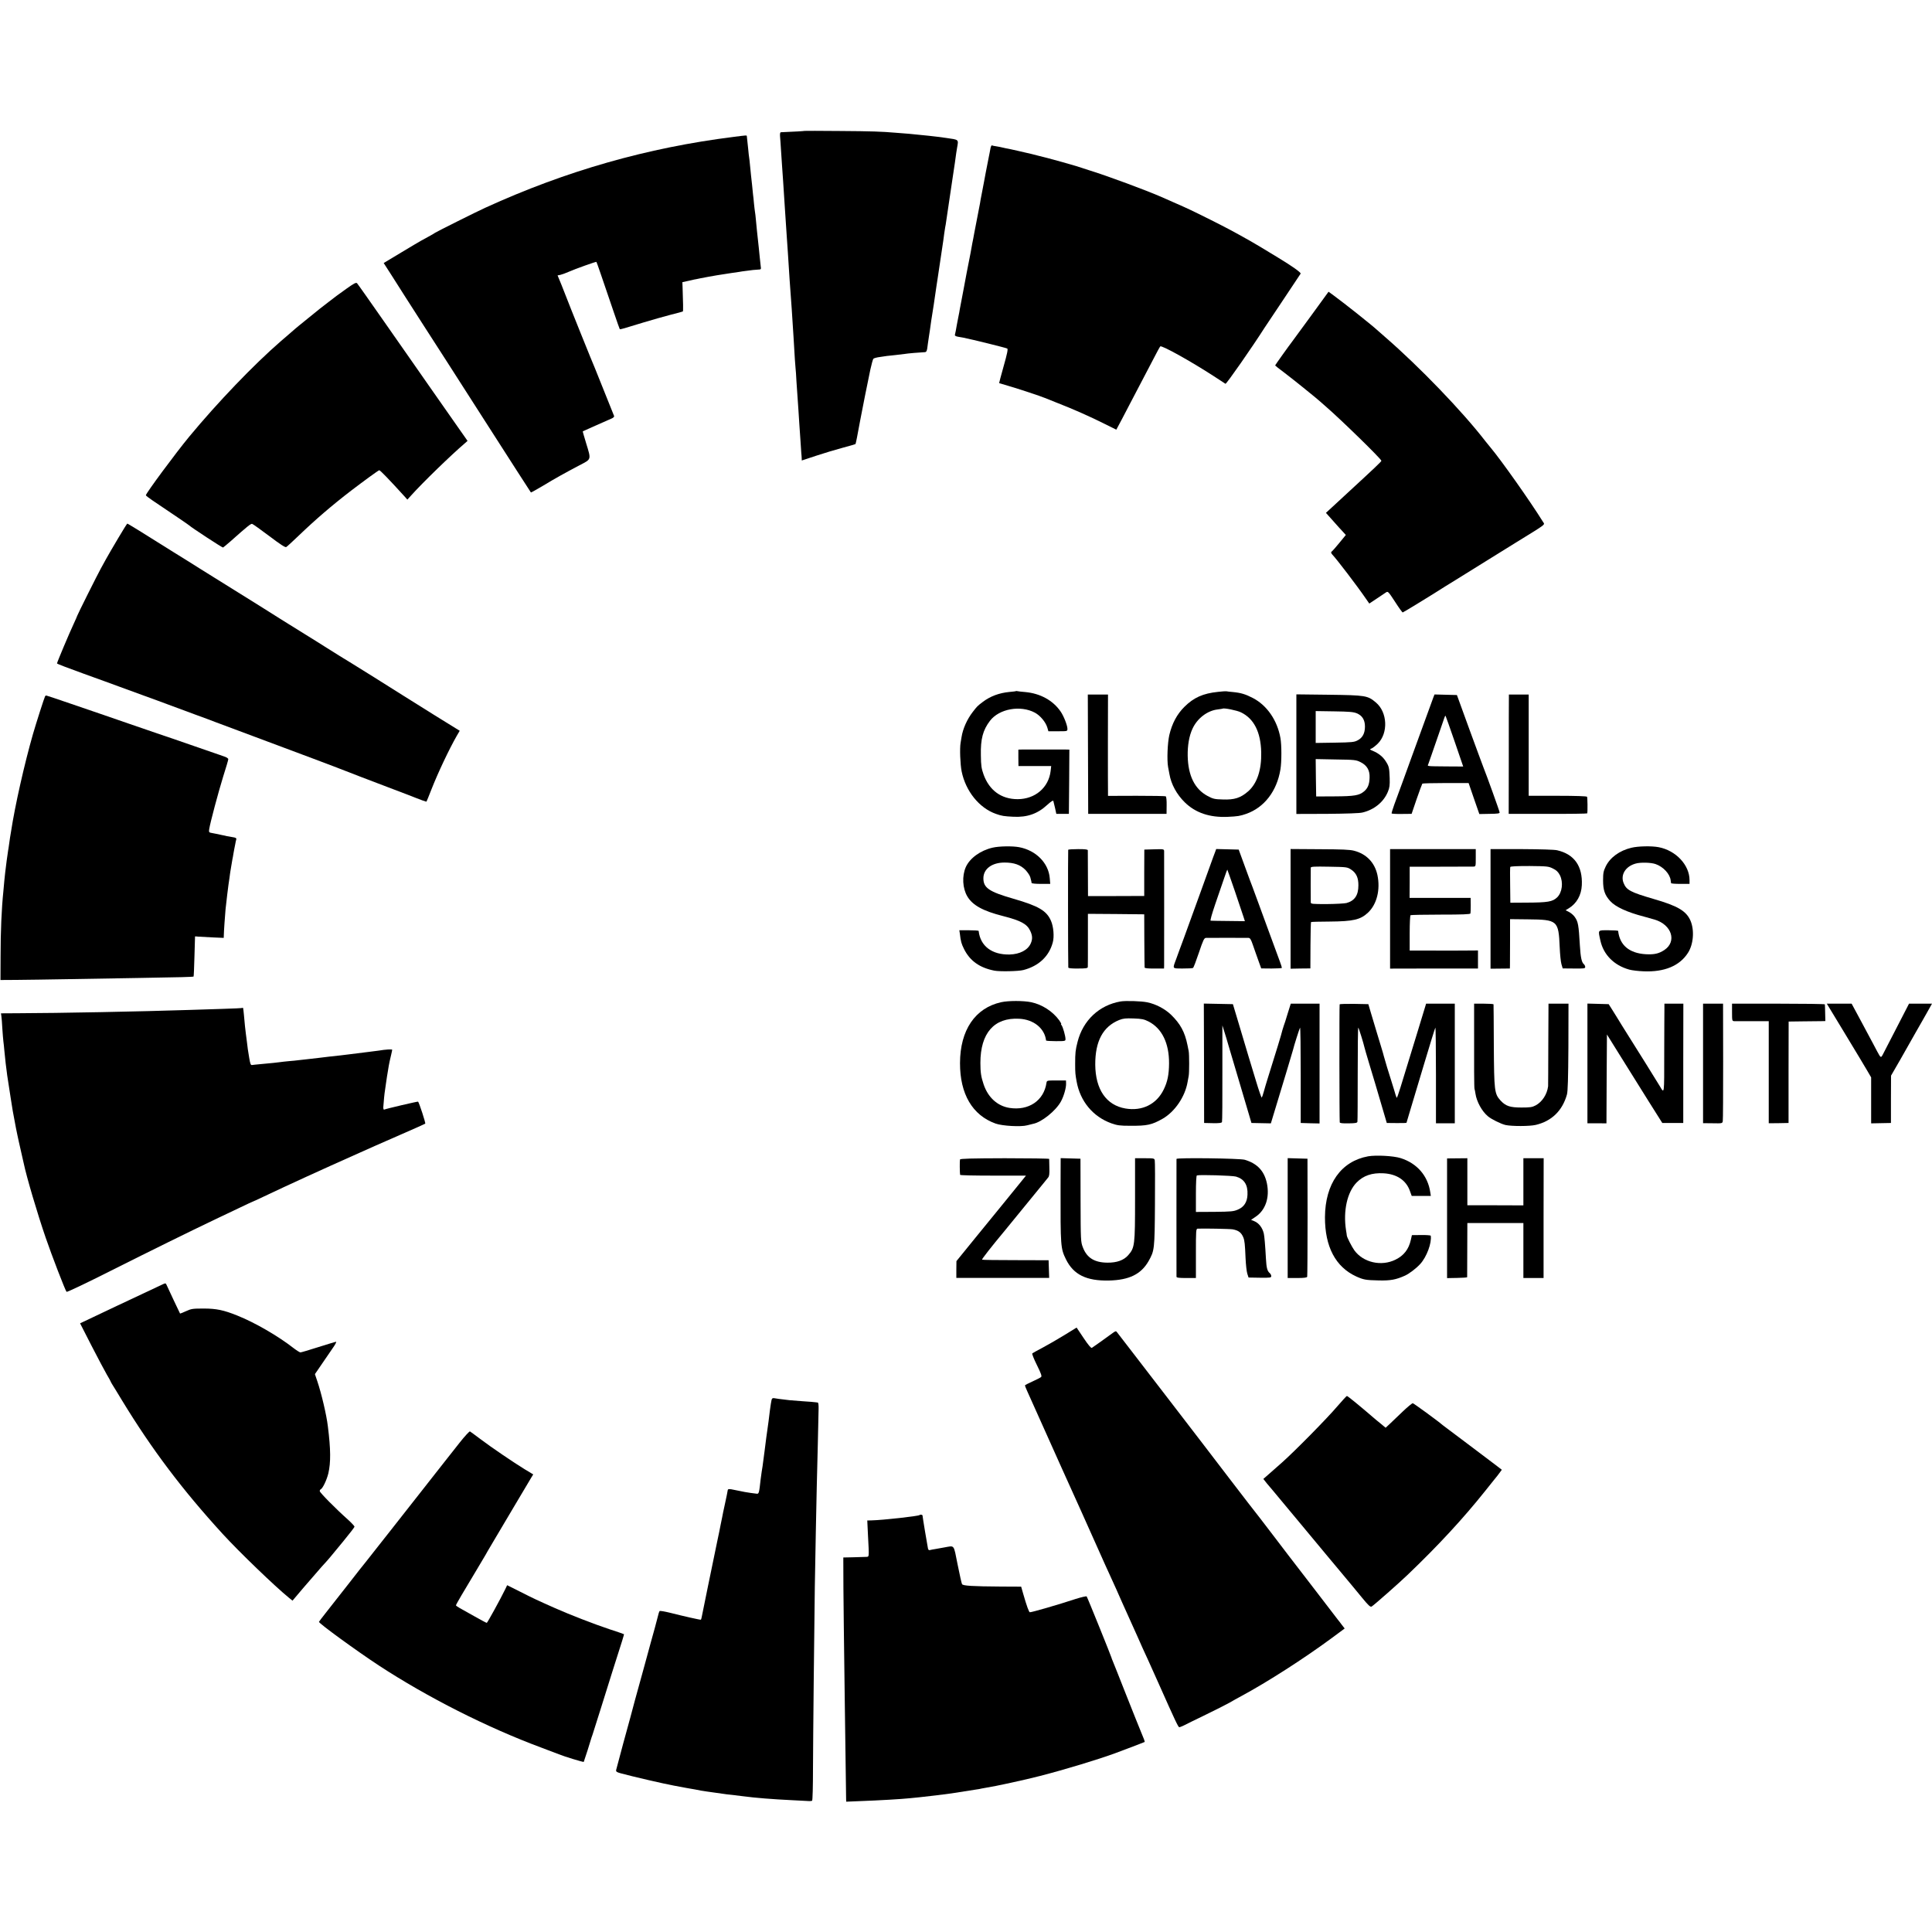
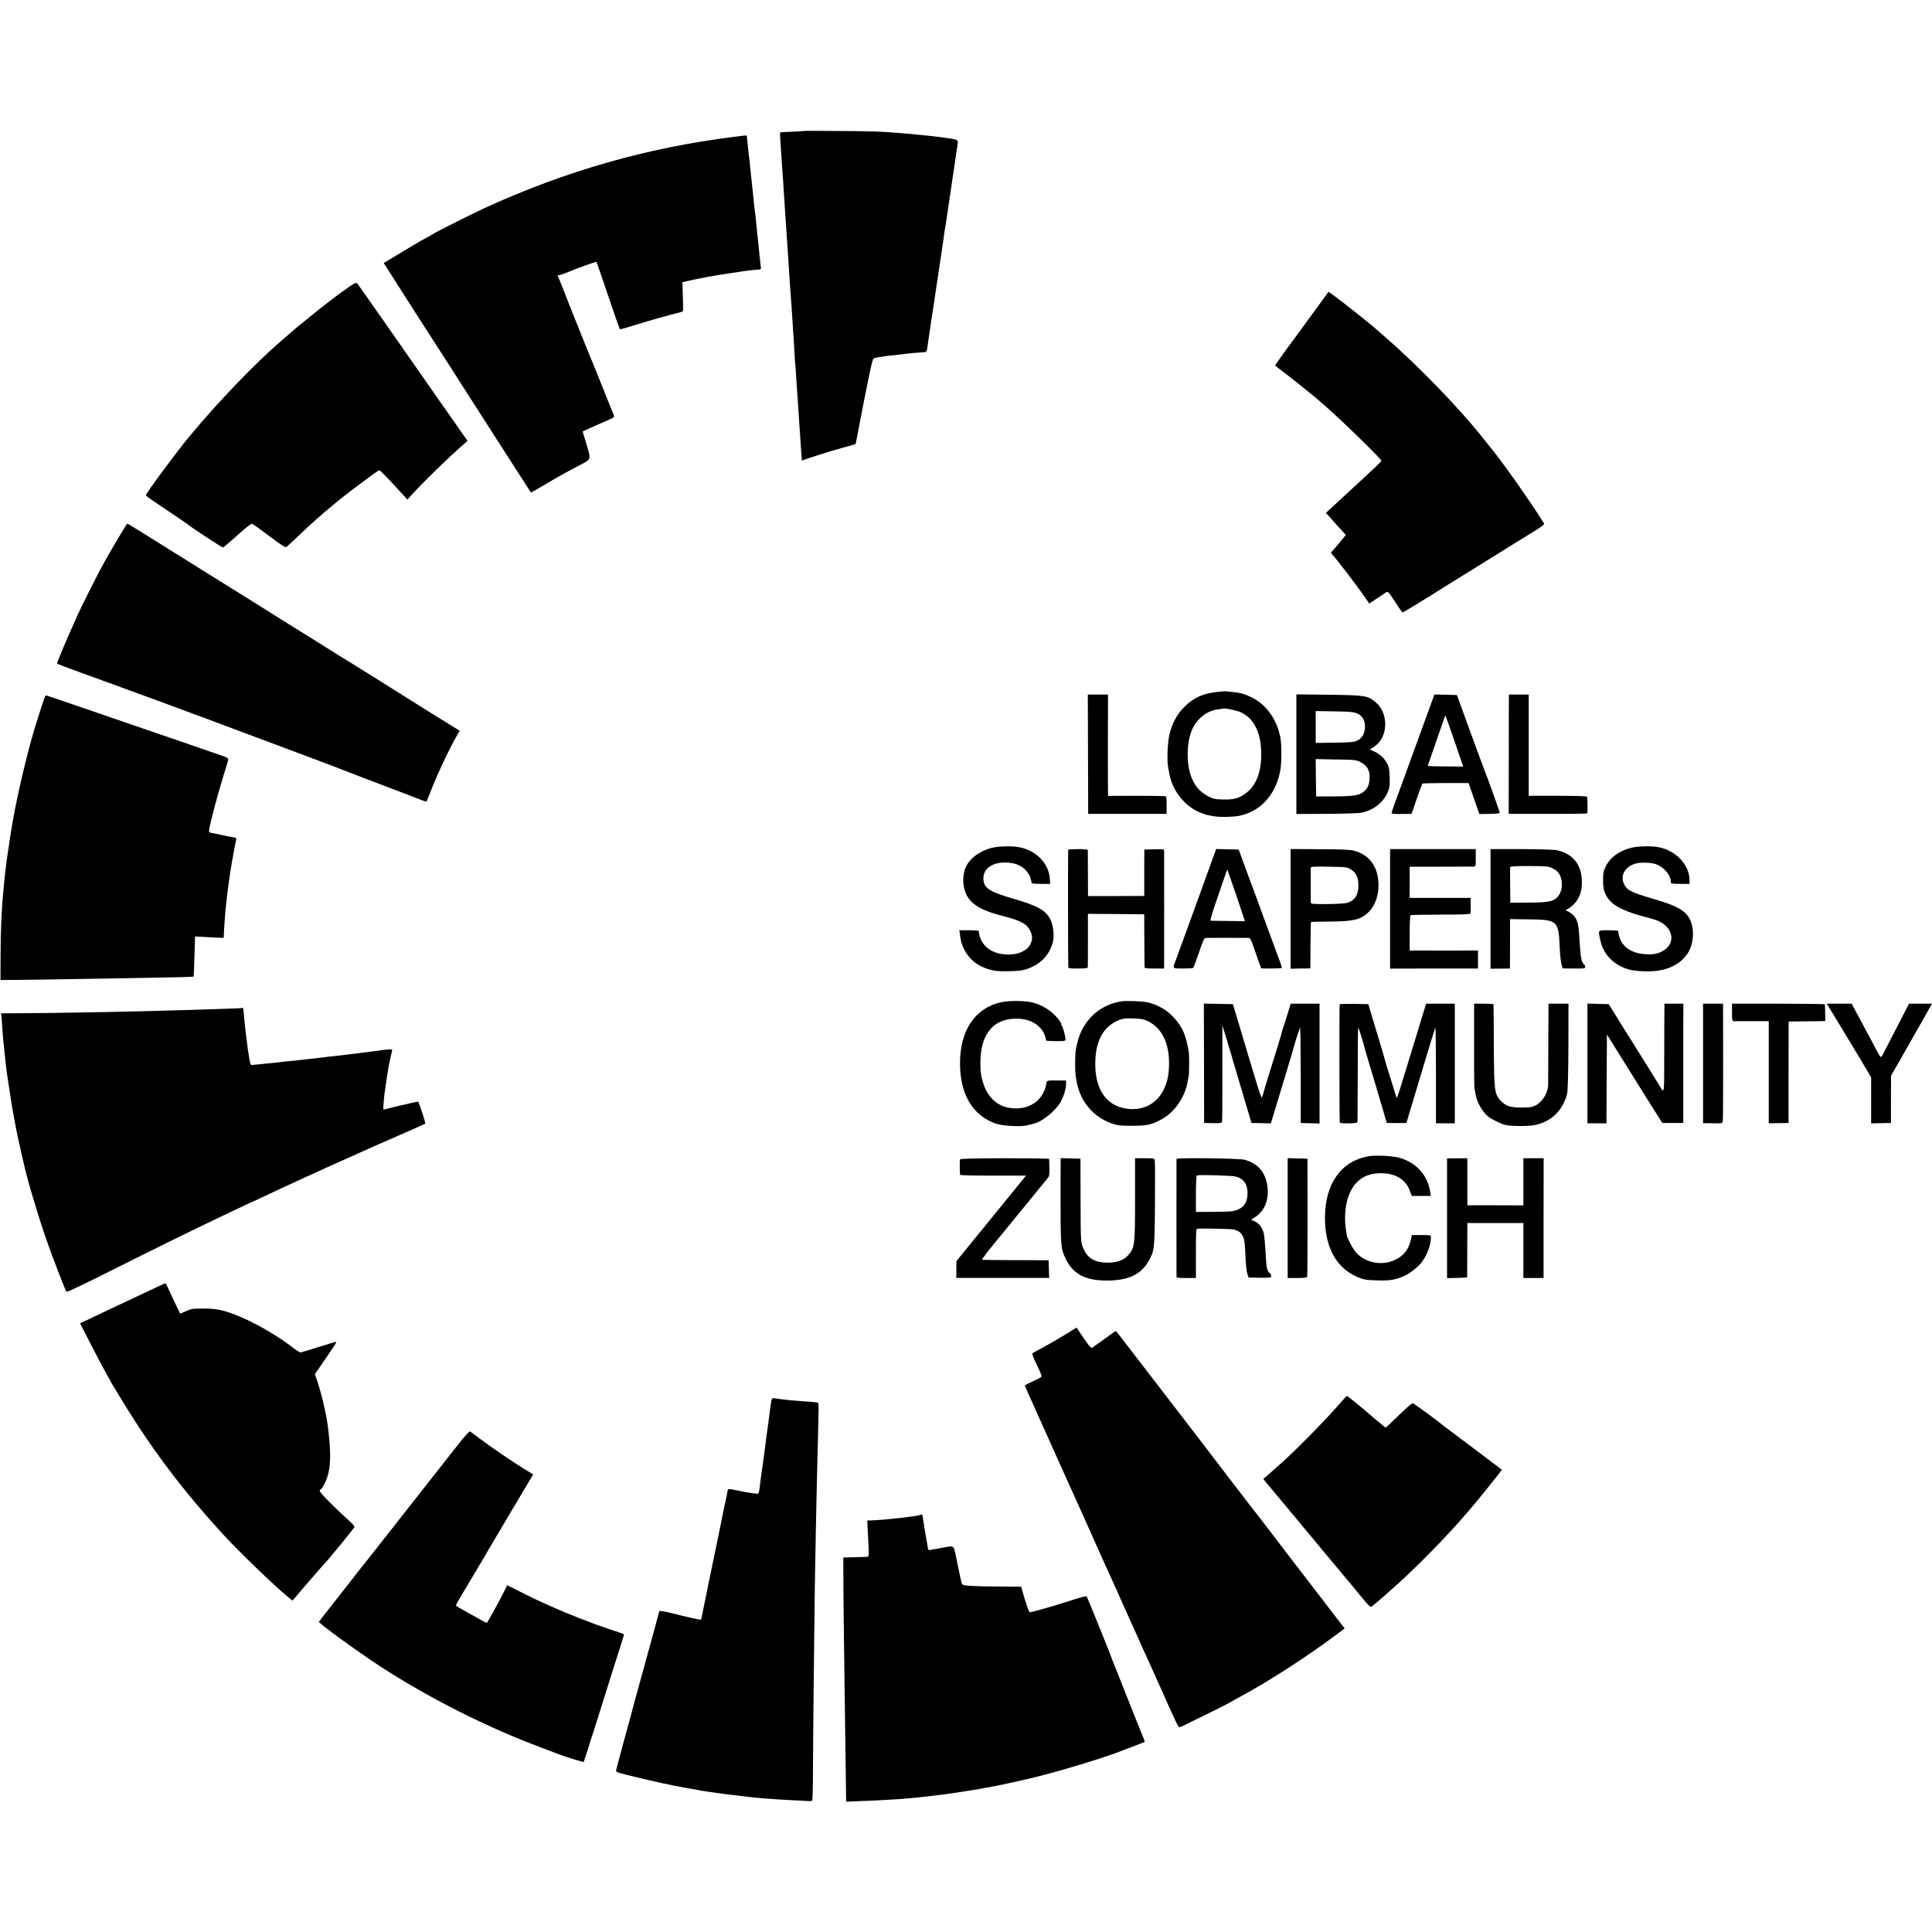
<svg xmlns="http://www.w3.org/2000/svg" version="1.0" width="2000pt" height="2000pt" viewBox="0 0 2000 2000" preserveAspectRatio="xMidYMid meet">
  <g transform="translate(0,2000) scale(0.1,-0.1)" fill="#000000" stroke="none">
    <path d="M8328 18645 c-2 -2 -96 -8 -245 -14 -7 -1 -10 -16 -8 -43 2 -24 7 -88 10 -143 3 -55 8 -122 10 -150 5 -69 17 -241 30 -450 3 -49 7 -117 10 -150 2 -33 7 -100 10 -150 3 -49 8 -121 11 -160 10 -148 15 -222 18 -280 4 -61 13 -189 22 -305 4 -64 12 -177 19 -295 13 -220 16 -274 20 -310 3 -22 7 -87 10 -145 4 -58 8 -123 10 -145 2 -22 6 -87 10 -145 4 -58 8 -127 10 -155 2 -27 7 -99 11 -160 4 -60 8 -121 9 -135 2 -14 3 -37 4 -51 l1 -26 148 49 c81 27 205 64 276 83 71 19 130 36 132 38 3 3 22 97 49 247 11 61 85 434 105 525 12 55 26 105 31 111 5 6 37 15 72 19 34 5 64 9 67 10 3 0 41 5 85 9 44 5 89 10 100 12 23 5 169 17 202 18 25 0 29 7 38 86 4 30 9 64 11 75 2 11 6 40 10 65 3 25 9 70 14 100 5 30 12 73 15 95 3 22 8 54 11 70 3 17 6 41 8 55 4 32 17 118 22 150 2 14 7 43 10 65 8 58 54 366 59 395 2 14 7 48 10 75 4 28 8 57 10 65 2 8 7 35 10 60 3 25 12 86 20 135 8 50 17 110 20 135 3 25 15 104 26 175 11 72 22 144 24 160 13 96 16 118 23 157 15 86 21 81 -113 100 -66 9 -149 20 -185 23 -36 3 -76 7 -90 9 -14 2 -63 7 -110 11 -47 3 -110 8 -140 11 -142 12 -241 16 -577 18 -199 2 -364 2 -365 1z" />
    <path d="M7595 18583 c-895 -112 -1736 -352 -2570 -733 -85 -38 -506 -249 -520 -259 -8 -7 -65 -39 -150 -85 -12 -6 -102 -60 -202 -120 l-181 -109 81 -126 c44 -69 105 -165 136 -214 31 -48 122 -190 202 -315 81 -125 362 -562 624 -972 263 -410 479 -747 481 -748 1 -2 58 30 126 70 129 78 204 120 378 212 124 65 121 53 67 230 -20 66 -36 120 -34 121 2 2 240 107 295 131 22 9 32 20 29 28 -25 64 -190 475 -197 491 -12 24 -278 685 -296 735 -7 19 -31 79 -52 132 l-40 97 30 6 c17 4 53 17 82 30 70 31 286 108 290 104 4 -4 56 -157 181 -524 32 -93 59 -172 61 -173 1 -2 24 3 51 11 26 8 116 35 198 60 83 25 206 60 275 78 69 17 127 33 129 35 4 4 3 91 -3 251 l-2 52 55 12 c31 7 61 13 66 15 6 1 35 6 65 13 105 21 249 45 330 56 25 3 56 8 70 10 14 3 48 8 75 11 28 3 59 7 70 9 11 1 35 3 52 4 31 1 33 3 28 34 -2 17 -7 59 -10 92 -3 33 -8 78 -10 100 -15 138 -26 238 -30 290 -3 33 -7 71 -10 85 -2 14 -7 52 -10 85 -3 33 -7 76 -10 95 -2 19 -7 64 -10 100 -4 36 -8 76 -10 90 -2 14 -6 59 -10 100 -4 41 -8 82 -10 90 -2 8 -6 49 -10 90 -9 90 -13 123 -14 132 -1 8 -6 8 -136 -9z" />
-     <path d="M10254 18468 c-4 -18 -8 -40 -9 -48 -2 -8 -5 -28 -9 -45 -18 -92 -48 -243 -50 -260 -2 -11 -11 -60 -21 -110 -10 -49 -19 -99 -20 -110 -2 -11 -15 -76 -28 -145 -14 -69 -28 -141 -31 -160 -3 -19 -8 -46 -11 -60 -3 -14 -7 -36 -10 -50 -2 -14 -10 -59 -18 -100 -17 -81 -66 -339 -73 -380 -3 -14 -11 -59 -19 -100 -8 -41 -17 -88 -20 -105 -2 -16 -7 -41 -10 -55 -14 -72 -27 -138 -31 -165 -3 -16 -7 -35 -9 -42 -2 -8 10 -15 33 -19 20 -4 44 -8 52 -9 91 -18 443 -105 457 -113 9 -6 0 -51 -37 -182 -27 -96 -48 -175 -47 -176 1 -1 45 -14 97 -29 97 -28 339 -108 375 -124 11 -5 70 -28 130 -52 151 -58 350 -146 492 -218 l119 -59 54 101 c29 56 72 138 95 182 41 78 97 184 233 445 35 69 68 129 73 134 13 15 315 -153 554 -308 61 -40 115 -75 121 -79 9 -5 282 387 404 579 8 13 94 142 191 286 97 145 179 268 183 275 6 11 -83 75 -235 167 -139 85 -249 151 -289 173 -168 95 -244 135 -409 218 -191 95 -234 116 -381 180 -47 21 -103 46 -125 55 -153 68 -569 222 -755 279 -58 18 -116 37 -130 42 -23 8 -266 76 -300 84 -8 2 -44 11 -80 20 -36 9 -73 19 -82 21 -25 6 -41 9 -143 33 -49 11 -102 23 -118 25 -15 3 -35 7 -45 10 -9 3 -34 7 -56 11 -21 3 -42 7 -46 10 -5 3 -12 -9 -16 -27z" />
    <path d="M3589 17013 c-52 -37 -98 -71 -104 -75 -5 -4 -44 -34 -85 -65 -87 -67 -73 -55 -220 -175 -63 -51 -120 -97 -126 -103 -6 -5 -37 -32 -69 -60 -32 -27 -67 -58 -79 -68 -279 -242 -653 -632 -947 -987 -139 -168 -449 -587 -449 -607 0 -4 31 -28 68 -53 226 -152 378 -255 382 -260 17 -18 342 -231 349 -228 4 2 39 31 77 64 174 155 210 184 224 181 8 -2 88 -59 177 -126 116 -88 166 -120 176 -114 8 4 66 58 129 118 174 167 345 314 543 466 130 99 277 207 291 211 8 2 102 -95 270 -280 l21 -24 39 43 c120 134 415 420 557 541 l27 24 -108 154 c-59 85 -128 184 -154 220 -25 36 -88 126 -140 200 -52 74 -116 167 -143 205 -27 39 -170 243 -318 455 -148 212 -274 391 -281 398 -10 10 -31 -1 -107 -55z" />
    <path d="M13569 16727 c-101 -138 -187 -256 -192 -262 -24 -30 -177 -244 -177 -248 0 -2 44 -37 98 -77 81 -61 355 -282 372 -300 3 -3 25 -23 50 -44 160 -138 580 -548 580 -566 0 -8 -62 -67 -355 -337 -55 -51 -127 -117 -159 -147 l-60 -55 74 -83 c40 -46 87 -97 103 -114 l29 -32 -68 -83 c-38 -46 -72 -85 -76 -87 -12 -5 -10 -19 5 -34 45 -47 259 -327 347 -456 l35 -50 75 50 c41 28 85 57 97 65 21 14 24 11 94 -96 39 -61 75 -111 80 -111 6 0 326 196 439 269 14 8 62 38 107 66 114 70 278 172 338 210 28 18 158 99 290 180 324 200 298 180 278 213 -135 217 -432 637 -542 768 -14 17 -39 48 -56 69 -236 306 -684 771 -1035 1075 -35 30 -68 60 -74 65 -66 61 -346 283 -462 368 l-51 37 -184 -253z" />
    <path d="M1223 14428 c-50 -84 -106 -180 -124 -213 -18 -33 -43 -78 -55 -100 -31 -55 -244 -481 -244 -488 0 -3 -18 -43 -39 -89 -43 -91 -171 -395 -171 -406 0 -4 123 -51 273 -105 149 -54 319 -115 377 -137 58 -21 175 -64 260 -95 85 -31 196 -71 245 -90 50 -19 171 -64 270 -100 99 -36 196 -72 215 -80 19 -7 206 -77 415 -155 437 -163 843 -315 930 -350 87 -34 187 -73 430 -165 154 -58 289 -110 300 -115 47 -19 108 -41 110 -38 2 2 24 57 50 123 68 174 184 419 263 557 l31 53 -257 159 c-141 88 -293 183 -337 211 -102 65 -504 317 -527 330 -23 13 -213 131 -258 160 -19 13 -145 91 -280 175 -135 84 -261 162 -280 175 -19 13 -217 136 -440 275 -223 139 -421 262 -440 275 -19 12 -84 53 -145 90 -60 37 -132 82 -160 100 -109 70 -313 195 -317 195 -3 0 -46 -69 -95 -152z" />
-     <path d="M10518 12846 c-1 -2 -32 -6 -68 -9 -106 -10 -198 -44 -276 -103 -58 -44 -59 -46 -104 -104 -59 -76 -103 -175 -116 -260 -3 -19 -7 -46 -10 -60 -10 -56 -4 -222 11 -296 42 -205 182 -378 354 -439 62 -22 85 -25 182 -30 143 -7 251 31 350 123 39 35 60 49 63 41 2 -8 10 -41 18 -74 l13 -60 65 0 65 0 3 333 2 332 -42 1 c-62 0 -396 0 -445 0 l-41 -1 0 -85 1 -85 170 0 169 0 -6 -52 c-21 -172 -160 -290 -341 -291 -169 0 -293 90 -353 255 -22 62 -27 92 -28 199 -4 169 21 261 94 357 95 125 316 165 466 84 55 -30 111 -97 128 -154 l11 -38 99 0 c97 0 98 0 98 25 0 35 -38 133 -71 180 -79 115 -211 187 -366 201 -37 3 -73 7 -80 9 -6 2 -13 2 -15 1z" />
    <path d="M12610 12838 c-157 -16 -253 -59 -351 -157 -75 -75 -126 -170 -154 -289 -19 -81 -26 -261 -13 -332 5 -25 11 -58 14 -74 18 -105 75 -209 158 -291 111 -109 258 -159 444 -151 107 5 129 9 193 31 187 66 317 235 354 460 13 78 13 253 0 325 -33 184 -139 338 -285 414 -75 39 -123 54 -206 62 -33 3 -63 6 -69 8 -5 1 -44 -1 -85 -6z m236 -212 c135 -65 205 -204 210 -413 4 -183 -42 -322 -134 -404 -79 -69 -143 -90 -266 -85 -82 2 -99 6 -155 36 -133 71 -202 210 -206 415 -2 107 15 207 49 280 49 108 154 189 262 201 27 4 50 7 51 8 11 10 149 -18 189 -38z" />
    <path d="M11263 12193 l2 -618 406 0 405 0 1 87 c1 50 -3 91 -9 94 -5 4 -142 6 -304 6 l-294 -1 0 32 c-1 18 -1 254 -1 525 l1 492 -105 0 -104 0 2 -617z" />
    <path d="M13420 12193 l0 -619 318 1 c204 2 335 6 367 14 121 29 218 108 262 214 18 43 21 68 19 142 -4 108 -7 121 -40 173 -29 47 -75 84 -132 108 -36 15 -38 17 -17 25 13 5 42 28 66 51 110 110 100 326 -20 426 -85 72 -106 75 -485 80 l-338 4 0 -619z m625 423 c57 -23 85 -69 85 -137 0 -70 -25 -117 -76 -143 -35 -19 -60 -21 -236 -24 l-198 -3 0 165 0 165 193 -3 c152 -2 200 -6 232 -20z m40 -506 c66 -33 96 -84 93 -160 -2 -69 -18 -110 -58 -143 -49 -41 -99 -50 -305 -51 l-190 -1 -3 194 -2 193 207 -4 c198 -3 210 -4 258 -28z" />
    <path d="M14839 12783 c-10 -27 -185 -507 -227 -623 -33 -92 -141 -389 -177 -485 -18 -49 -31 -93 -29 -96 2 -3 49 -6 105 -5 l102 1 52 153 c29 84 56 156 59 160 4 3 113 6 243 6 l236 0 55 -160 56 -161 105 2 c86 1 106 4 105 15 -1 14 -134 383 -169 470 -8 19 -72 195 -144 390 l-129 355 -116 3 -116 3 -11 -28z m219 -458 l89 -260 -171 1 c-215 2 -200 1 -191 22 4 9 42 121 86 247 95 277 88 259 94 253 2 -2 44 -121 93 -263z" />
    <path d="M15620 12778 c-1 -18 -1 -296 -1 -618 l-1 -585 406 0 c223 -1 407 2 407 5 5 22 3 164 -2 172 -4 6 -115 10 -305 10 l-299 0 0 524 0 524 -102 0 -103 0 0 -32z" />
    <path d="M467 12793 c-8 -13 -94 -282 -126 -393 -88 -307 -186 -740 -227 -1010 -3 -19 -7 -46 -10 -60 -2 -14 -7 -45 -10 -70 -3 -25 -8 -54 -10 -65 -2 -11 -9 -58 -15 -105 -15 -117 -17 -136 -24 -205 -3 -33 -7 -82 -10 -110 -19 -184 -29 -416 -29 -675 l-1 -245 165 1 c91 1 338 4 550 8 212 4 531 9 710 12 445 7 570 11 574 15 2 2 6 96 9 209 3 113 6 206 6 206 1 1 16 0 34 -2 17 -1 84 -5 148 -8 l115 -5 1 27 c0 36 13 216 18 270 14 124 23 203 30 252 2 14 7 48 11 75 3 28 8 57 9 65 2 8 6 35 10 60 4 25 9 54 11 65 3 11 7 36 10 55 3 19 7 42 9 50 2 8 7 31 10 50 3 19 8 42 11 51 3 12 -5 18 -33 22 -21 3 -49 8 -63 11 -14 4 -38 9 -55 12 -16 3 -34 7 -40 9 -5 1 -29 6 -52 10 -42 7 -42 8 -37 44 11 68 93 376 144 541 29 91 53 172 53 180 1 9 -16 21 -48 31 -27 10 -169 59 -315 109 -146 51 -303 105 -350 120 -47 16 -191 65 -320 110 -129 45 -260 90 -290 100 -30 10 -167 57 -304 104 -137 47 -253 86 -257 86 -4 0 -10 -3 -12 -7z" />
    <path d="M10275 11225 c-126 -29 -236 -109 -277 -201 -41 -93 -34 -220 16 -304 54 -91 162 -151 373 -204 180 -46 244 -81 277 -150 25 -52 26 -88 6 -133 -30 -68 -113 -111 -218 -114 -183 -4 -304 87 -321 244 -1 4 -46 7 -100 7 l-100 0 5 -32 c10 -85 16 -107 44 -163 61 -122 161 -193 313 -223 54 -11 249 -7 300 6 159 41 266 141 305 285 17 60 8 165 -18 224 -45 105 -128 154 -388 229 -254 73 -312 113 -312 212 0 97 88 163 219 163 98 0 164 -23 217 -77 23 -25 46 -59 50 -77 4 -17 9 -35 10 -39 1 -5 2 -12 3 -18 0 -6 41 -10 97 -10 l96 0 -5 60 c-13 156 -142 287 -317 320 -68 13 -208 11 -275 -5z" />
    <path d="M16888 11224 c-122 -29 -220 -100 -265 -192 -24 -50 -28 -68 -28 -147 0 -99 18 -151 73 -212 54 -60 174 -116 352 -162 41 -11 91 -25 110 -31 176 -53 231 -226 100 -314 -57 -38 -105 -49 -195 -44 -170 11 -268 94 -284 241 -1 4 -46 7 -100 7 -114 0 -109 7 -84 -106 32 -147 141 -257 298 -301 28 -8 95 -16 150 -18 214 -9 372 56 458 190 58 89 69 235 27 334 -44 101 -132 153 -382 225 -239 70 -282 92 -311 166 -33 84 20 171 124 200 50 15 161 12 208 -5 80 -28 149 -103 156 -170 1 -11 3 -23 4 -27 0 -5 44 -8 96 -8 l95 0 0 39 c0 156 -141 307 -320 341 -73 14 -214 11 -282 -6z" />
    <path d="M11058 11203 c-3 -7 -2 -1185 1 -1219 1 -7 35 -11 101 -10 83 0 100 3 101 16 1 8 1 135 1 283 l0 267 291 -2 292 -3 1 -270 c1 -148 2 -275 3 -281 1 -7 35 -11 101 -10 l100 0 1 31 c0 46 1 1157 0 1183 -1 22 -3 23 -103 20 l-102 -3 -1 -240 0 -240 -291 -1 -291 0 -1 230 c0 127 -1 237 -1 244 -1 9 -28 12 -100 12 -55 0 -101 -3 -103 -7z" />
    <path d="M12580 11183 c-6 -15 -15 -39 -20 -53 -5 -14 -63 -176 -130 -360 -67 -184 -146 -402 -176 -485 -31 -82 -66 -179 -79 -215 -38 -102 -43 -95 67 -96 54 0 102 2 108 6 6 3 33 75 61 158 44 131 54 152 73 153 28 1 415 1 441 0 16 -1 25 -16 43 -68 13 -38 26 -75 29 -83 3 -8 18 -49 32 -90 l27 -75 107 -1 c59 0 107 3 107 7 0 5 -9 34 -21 66 -27 75 -115 314 -139 378 -10 28 -44 120 -75 205 -31 85 -63 171 -70 190 -8 19 -43 114 -78 210 l-64 175 -117 3 -116 3 -10 -28z m205 -413 c42 -124 82 -243 89 -265 l13 -41 -171 2 c-94 1 -176 2 -183 3 -7 1 11 65 48 174 33 94 74 214 91 265 17 51 32 91 33 90 2 -2 37 -104 80 -228z" />
    <path d="M13360 10592 l0 -620 103 2 102 1 1 238 c1 131 3 240 6 242 2 2 88 5 191 5 246 2 320 19 398 92 92 86 130 238 98 390 -28 129 -114 218 -241 251 -44 12 -129 15 -358 16 l-300 2 0 -619z m627 406 c53 -35 76 -85 75 -164 0 -102 -39 -159 -123 -182 -20 -5 -111 -10 -203 -11 -150 0 -166 1 -167 17 -1 20 -1 341 0 360 1 11 37 13 189 10 185 -3 189 -4 229 -30z" />
    <path d="M14390 10592 l0 -619 455 1 455 0 0 93 0 94 -147 -1 c-82 -1 -241 -1 -354 0 l-206 0 0 180 c0 100 4 183 9 186 5 3 145 6 313 6 219 0 305 3 307 12 2 6 3 45 3 86 l-1 75 -316 0 -316 0 1 162 0 161 316 0 c174 1 328 1 342 1 26 1 26 1 26 91 l0 90 -443 0 -444 0 0 -618z" />
    <path d="M15430 10591 l0 -619 100 1 100 1 1 31 c0 16 0 131 1 255 l0 225 184 -2 c309 -3 318 -11 330 -289 3 -73 11 -152 18 -175 l13 -44 117 -1 c104 -1 116 0 116 16 0 10 -7 23 -15 30 -22 18 -33 72 -40 190 -13 219 -18 249 -55 300 -12 17 -38 39 -57 49 l-36 18 34 21 c81 50 129 135 134 239 9 197 -78 320 -255 361 -26 7 -180 11 -367 12 l-323 0 0 -619z m646 418 c37 -18 54 -35 72 -69 37 -74 24 -179 -29 -230 -48 -45 -95 -53 -319 -54 l-165 -1 -2 180 c-2 99 -1 185 1 190 2 7 71 10 199 10 184 -2 197 -3 243 -26z" />
    <path d="M10363 9625 c-269 -60 -424 -289 -425 -629 -1 -321 128 -541 368 -627 69 -25 264 -36 328 -18 21 6 48 12 60 15 88 16 236 135 289 232 30 55 55 143 53 187 l-1 30 -99 0 c-98 0 -99 0 -103 -25 -27 -184 -185 -290 -383 -259 -125 20 -223 109 -268 245 -26 77 -33 122 -33 221 0 308 142 471 401 457 150 -7 264 -99 279 -225 1 -4 46 -7 101 -7 96 0 100 1 100 21 0 33 -27 126 -40 143 -7 8 -9 14 -5 14 4 0 -5 17 -20 38 -68 93 -177 163 -289 187 -82 17 -237 17 -313 0z" />
    <path d="M11600 9633 c-221 -38 -389 -196 -445 -418 -22 -85 -25 -114 -25 -230 0 -91 2 -109 15 -180 37 -206 169 -364 358 -433 63 -22 88 -26 197 -26 175 -1 222 9 334 72 128 73 234 229 260 382 3 19 8 46 11 60 7 32 7 227 0 260 -3 14 -8 41 -12 60 -28 138 -74 222 -172 317 -63 60 -156 109 -244 127 -60 13 -226 18 -277 9z m289 -207 c139 -71 214 -224 213 -434 -1 -117 -16 -190 -55 -270 -74 -153 -223 -227 -397 -197 -198 34 -310 197 -312 454 -1 243 80 394 248 462 40 16 67 19 149 16 85 -3 108 -8 154 -31z" />
    <path d="M12464 8993 l1 -618 90 -2 c69 -1 91 2 95 12 3 8 5 236 4 507 l0 493 22 -70 c12 -38 30 -97 39 -130 10 -33 68 -229 129 -435 l111 -375 101 -2 100 -2 93 307 c51 169 102 336 112 372 11 36 22 72 24 81 9 41 68 225 73 231 4 4 7 -217 7 -490 l0 -497 98 -3 97 -2 0 620 0 620 -149 0 -149 0 -32 -102 c-17 -57 -35 -114 -41 -128 -5 -14 -11 -34 -14 -45 -7 -34 -68 -233 -152 -500 -14 -44 -32 -105 -40 -135 -8 -30 -18 -58 -21 -62 -4 -4 -31 75 -61 175 -30 100 -65 216 -78 257 -12 41 -54 179 -91 305 l-69 230 -150 3 -151 3 2 -618z" />
    <path d="M13868 9603 c-4 -7 -3 -1188 1 -1221 1 -9 26 -12 90 -11 74 1 90 4 93 17 2 10 3 234 3 499 0 265 2 479 6 475 6 -6 55 -163 64 -205 2 -9 22 -79 45 -155 62 -204 75 -250 133 -447 l53 -180 102 -1 c56 -1 102 1 102 3 0 2 16 56 36 121 19 64 85 284 146 487 61 204 113 373 117 377 3 4 6 -217 6 -491 l0 -499 97 0 98 0 0 619 0 619 -148 0 -149 0 -92 -302 c-51 -167 -104 -337 -116 -378 -13 -41 -39 -126 -58 -189 -19 -63 -36 -110 -39 -105 -3 5 -16 43 -27 84 -12 41 -26 86 -31 100 -13 37 -71 229 -75 248 -2 9 -13 49 -25 87 -12 39 -34 113 -50 165 -16 52 -41 138 -57 190 l-28 95 -147 3 c-81 1 -148 -1 -150 -5z" />
    <path d="M15260 9423 c-1 -473 0 -682 4 -695 3 -7 7 -30 10 -50 12 -82 67 -182 128 -233 36 -31 136 -80 183 -91 65 -14 250 -14 313 1 165 39 276 147 323 315 9 33 13 167 15 493 l1 447 -103 0 -104 0 -2 -422 c0 -233 -2 -427 -2 -433 -11 -85 -62 -162 -129 -198 -36 -19 -58 -22 -147 -22 -120 0 -163 15 -217 73 -63 70 -66 100 -69 567 -1 231 -2 423 -3 428 0 4 -46 7 -101 7 l-100 0 0 -187z" />
    <path d="M16433 8991 l0 -619 98 0 99 -1 2 460 3 460 142 -228 c78 -125 207 -331 286 -458 l145 -230 108 0 109 0 0 618 1 617 -98 0 -98 0 0 -52 c-1 -29 -1 -236 -2 -460 0 -439 2 -422 -45 -343 -15 26 -276 445 -318 510 -47 75 -108 172 -123 198 -7 12 -30 49 -51 82 l-38 60 -110 3 -110 3 0 -620z" />
    <path d="M17630 8991 l0 -618 100 -1 c96 -2 100 -1 104 21 3 12 4 291 4 620 l-1 597 -104 0 -103 0 0 -619z" />
    <path d="M17930 9520 c0 -86 1 -90 23 -91 12 0 97 0 190 0 l167 0 0 -529 0 -528 103 1 102 2 0 525 1 525 149 2 c83 1 168 2 190 2 l41 1 -2 83 c-1 45 -2 85 -3 90 0 4 -217 7 -481 7 l-480 0 0 -90z" />
    <path d="M19082 9328 c186 -308 184 -304 246 -409 l42 -72 0 -238 0 -238 102 2 103 2 0 245 1 245 101 175 c55 96 111 195 124 219 13 24 29 51 34 60 6 9 30 52 55 96 25 44 49 88 55 97 5 9 20 35 32 57 l23 41 -119 0 -119 0 -24 -47 c-23 -46 -212 -411 -248 -481 -19 -35 -21 -34 -57 33 -12 22 -32 60 -45 85 -13 25 -68 127 -122 228 l-98 182 -128 0 -129 0 171 -282z" />
    <path d="M2509 9566 c-2 -2 -96 -7 -209 -10 -113 -4 -268 -9 -345 -11 -481 -16 -1356 -33 -1768 -34 l-177 -1 4 -27 c3 -16 7 -73 10 -128 4 -55 8 -116 11 -135 3 -19 7 -62 10 -95 5 -62 22 -208 30 -260 12 -82 18 -120 37 -240 20 -128 23 -145 33 -195 5 -26 11 -59 20 -107 3 -16 10 -48 15 -73 6 -25 12 -54 14 -65 3 -11 14 -63 26 -115 12 -52 23 -102 25 -110 29 -141 143 -526 227 -770 64 -187 204 -550 217 -563 5 -5 208 92 452 215 440 221 814 405 1084 534 77 36 195 93 263 125 68 33 125 59 126 59 2 0 55 24 118 54 237 113 634 294 913 418 99 44 205 91 235 105 30 14 159 70 285 125 127 55 233 103 237 106 6 6 -63 217 -74 228 -4 3 -338 -75 -349 -82 -8 -4 -12 7 -11 26 3 51 13 151 17 170 2 14 7 45 10 70 4 25 8 59 11 75 3 17 7 44 10 60 2 17 7 41 9 55 3 14 7 34 9 45 3 11 9 40 15 65 6 25 11 49 11 53 0 7 -72 3 -140 -9 -14 -2 -63 -8 -110 -14 -119 -15 -160 -20 -200 -25 -19 -3 -56 -7 -82 -10 -96 -10 -145 -16 -218 -25 -41 -5 -100 -12 -130 -15 -30 -3 -71 -8 -90 -10 -19 -3 -64 -7 -100 -10 -36 -3 -76 -8 -90 -10 -26 -4 -85 -10 -205 -21 -38 -3 -77 -8 -86 -9 -13 -3 -19 12 -29 73 -15 90 -15 90 -24 167 -4 33 -9 71 -11 85 -5 32 -12 105 -20 195 -7 71 -8 78 -16 71z" />
    <path d="M14163 8030 c-280 -51 -445 -284 -447 -630 -1 -306 110 -516 324 -614 76 -34 98 -38 233 -41 121 -3 179 8 272 50 45 21 116 75 157 120 67 73 121 219 109 293 0 4 -45 8 -98 7 l-97 -1 -11 -49 c-22 -98 -73 -163 -159 -205 -147 -73 -335 -29 -426 97 -26 36 -77 136 -78 153 0 3 -3 28 -8 55 -31 200 12 393 109 493 70 72 159 103 281 96 136 -8 232 -72 271 -182 l19 -52 99 0 99 0 -6 38 c-25 171 -138 300 -306 353 -75 24 -255 33 -337 19z" />
    <path d="M9938 7997 c-4 -10 -3 -137 1 -159 0 -5 154 -8 342 -8 l340 0 -103 -127 c-57 -71 -132 -162 -165 -203 -33 -41 -149 -183 -257 -315 l-195 -240 -1 -87 0 -87 480 0 481 0 -3 91 -3 92 -342 1 c-188 0 -344 2 -347 5 -4 5 95 132 236 301 31 37 303 370 402 492 17 22 38 47 46 57 12 13 15 39 13 101 -1 46 -2 87 -2 92 -1 4 -208 7 -460 7 -349 -1 -460 -4 -463 -13z" />
    <path d="M10979 7713 c-1 -620 0 -635 56 -750 78 -158 211 -224 445 -219 209 5 332 65 410 201 61 109 63 119 66 590 2 237 1 440 -2 453 -4 21 -9 22 -104 22 l-100 0 0 -422 c0 -480 -3 -504 -71 -582 -46 -52 -117 -78 -215 -77 -134 1 -213 50 -254 158 -22 57 -23 68 -24 488 l-1 430 -103 3 -102 3 -1 -298z" />
    <path d="M12179 8003 c-1 -10 0 -1202 0 -1220 1 -10 28 -13 101 -13 l100 0 0 255 c0 236 1 255 18 256 68 3 334 -2 362 -7 61 -11 90 -33 111 -84 13 -32 17 -70 23 -215 3 -67 11 -139 18 -160 l13 -40 118 -2 c106 -1 117 0 117 17 0 9 -7 24 -16 31 -25 21 -34 54 -39 148 -8 146 -16 235 -22 261 -14 61 -52 110 -100 129 l-32 13 47 32 c103 69 147 199 117 346 -27 128 -99 205 -229 244 -48 15 -705 23 -707 9z m616 -183 c84 -24 124 -85 119 -187 -3 -76 -35 -127 -98 -154 -46 -20 -69 -22 -243 -24 l-193 -1 0 187 c0 116 4 189 10 191 29 9 364 -1 405 -12z" />
    <path d="M13330 7958 c0 -67 0 -971 0 -1095 l0 -93 99 0 c70 0 100 4 103 13 2 6 4 284 4 617 l-1 605 -103 3 -102 3 0 -53z" />
    <path d="M14980 7389 l0 -620 105 2 c57 1 104 4 103 8 0 3 0 131 1 283 l1 277 290 0 290 0 0 -285 0 -284 104 0 105 0 0 620 1 620 -105 0 -105 0 0 -244 0 -244 -290 1 -290 0 0 244 0 243 -105 -1 -105 -1 0 -619z" />
    <path d="M1685 6705 c-110 -52 -300 -142 -355 -167 -66 -31 -133 -62 -368 -174 l-133 -63 119 -233 c66 -128 137 -262 158 -298 21 -36 39 -67 39 -70 0 -3 8 -16 16 -30 9 -14 56 -90 104 -170 309 -507 624 -924 1040 -1379 169 -185 546 -548 686 -661 l37 -30 117 138 c64 75 147 170 183 211 37 40 77 85 89 100 11 14 73 89 137 166 63 77 116 145 116 151 0 6 -30 38 -67 72 -126 112 -293 281 -293 296 0 8 4 16 9 18 21 8 63 96 80 166 26 112 25 248 -5 487 -14 118 -67 342 -109 466 l-25 74 65 95 c36 52 88 128 115 168 28 39 46 72 39 72 -6 0 -88 -25 -183 -55 -94 -30 -178 -55 -186 -55 -7 0 -39 20 -69 43 -164 128 -403 266 -586 339 -139 56 -216 72 -345 72 -116 0 -129 -2 -184 -27 -33 -15 -60 -26 -62 -25 -2 3 -122 256 -139 295 -9 21 -12 21 -40 8z" />
    <path d="M11020 6180 c-69 -42 -170 -101 -225 -130 -55 -29 -104 -56 -109 -61 -4 -4 17 -58 48 -120 44 -89 53 -116 43 -124 -6 -6 -47 -27 -89 -46 -43 -19 -77 -37 -78 -41 0 -4 11 -31 24 -60 13 -29 33 -73 44 -98 106 -238 297 -664 313 -698 50 -109 348 -771 401 -892 33 -74 72 -162 88 -195 15 -33 49 -107 75 -165 62 -140 65 -148 125 -280 29 -63 69 -153 90 -200 43 -98 81 -182 117 -259 13 -29 63 -139 110 -245 170 -382 200 -446 211 -446 6 0 27 9 49 19 21 11 124 62 228 112 105 51 215 107 245 124 30 18 84 48 120 67 272 147 648 388 942 605 l128 95 -28 36 c-15 20 -34 46 -44 57 -9 11 -125 162 -257 335 -133 173 -247 322 -254 330 -7 8 -70 92 -141 185 -71 94 -139 182 -150 196 -31 38 -202 260 -319 413 -187 245 -270 354 -280 366 -11 14 -96 125 -325 423 -51 67 -105 137 -120 156 -15 19 -58 75 -97 126 -38 50 -128 167 -200 260 -71 93 -135 176 -142 184 -10 14 -15 13 -44 -8 -58 -43 -204 -147 -216 -154 -8 -5 -37 29 -85 101 l-73 109 -125 -77z" />
    <path d="M13845 5443 c-108 -127 -442 -466 -575 -584 -53 -46 -117 -103 -144 -127 l-48 -42 38 -48 c22 -26 49 -58 61 -72 11 -14 71 -86 133 -160 61 -74 129 -155 150 -180 21 -25 143 -171 271 -326 129 -155 247 -296 263 -315 15 -19 64 -78 108 -131 64 -78 84 -96 97 -89 21 12 275 235 370 326 317 303 576 583 805 870 48 61 95 119 104 130 10 11 29 36 43 55 l26 35 -81 62 c-45 33 -180 136 -301 227 -121 90 -224 169 -230 173 -49 43 -301 226 -310 227 -7 0 -55 -39 -106 -88 -52 -49 -112 -107 -134 -128 l-41 -38 -49 41 c-28 22 -61 50 -75 62 -145 125 -270 227 -277 226 -4 0 -48 -48 -98 -106z" />
    <path d="M7987 5507 c-3 -12 -11 -60 -17 -107 -12 -102 -17 -137 -25 -193 -10 -70 -14 -97 -30 -227 -21 -161 -25 -191 -30 -215 -2 -11 -7 -47 -11 -80 -15 -138 -18 -150 -39 -148 -32 3 -98 13 -125 18 -14 3 -36 7 -50 10 -14 3 -38 8 -55 11 -58 13 -71 12 -72 -5 -1 -9 -13 -69 -27 -133 -14 -64 -28 -129 -30 -144 -3 -15 -10 -50 -16 -78 -6 -28 -12 -60 -14 -71 -2 -11 -12 -56 -21 -100 -62 -299 -143 -693 -161 -785 -3 -13 -6 -26 -8 -27 -3 -4 -183 37 -321 72 -54 13 -102 22 -107 17 -4 -4 -14 -34 -21 -67 -8 -33 -40 -152 -72 -265 -31 -113 -58 -212 -60 -220 -2 -8 -17 -62 -33 -120 -32 -114 -112 -406 -117 -430 -2 -8 -35 -130 -74 -270 -38 -140 -71 -264 -73 -274 -2 -16 7 -22 47 -33 125 -34 449 -109 553 -128 14 -2 48 -9 76 -14 28 -6 65 -12 81 -15 17 -3 42 -7 58 -10 42 -9 76 -15 126 -22 25 -3 57 -8 71 -10 24 -4 90 -13 135 -19 11 -1 47 -6 80 -9 33 -4 74 -9 90 -11 118 -16 306 -31 495 -40 74 -4 152 -8 172 -9 20 -2 40 0 45 3 5 3 9 152 9 331 1 310 13 1484 19 1885 5 307 16 868 20 1030 2 83 7 283 11 445 3 162 7 325 8 363 1 41 -2 67 -9 68 -5 0 -17 2 -25 3 -8 2 -64 6 -125 10 -60 4 -123 9 -140 11 -104 12 -140 17 -160 21 -17 3 -24 -2 -28 -19z" />
    <path d="M4760 5068 c-52 -67 -133 -169 -179 -227 -45 -58 -95 -121 -110 -140 -14 -18 -60 -77 -102 -130 -42 -53 -187 -238 -323 -411 -136 -173 -255 -324 -264 -335 -10 -11 -91 -114 -181 -230 -91 -115 -194 -247 -230 -293 -37 -46 -67 -87 -69 -91 -5 -14 390 -301 618 -451 506 -331 1123 -643 1683 -851 89 -33 171 -64 182 -69 49 -21 255 -84 258 -79 3 4 76 233 81 254 2 6 6 17 9 25 3 8 42 132 87 275 45 143 98 314 119 380 106 331 123 386 120 388 -2 2 -69 25 -149 51 -162 54 -414 152 -565 219 -191 85 -221 99 -357 168 l-138 69 -18 -38 c-51 -105 -187 -352 -193 -352 -4 0 -61 30 -126 67 -65 36 -135 76 -155 87 -21 12 -38 24 -38 28 0 4 26 51 58 105 33 54 99 166 148 248 49 83 94 159 101 170 7 11 15 26 19 34 4 8 32 55 62 105 30 50 127 213 214 361 88 149 168 284 179 301 l19 31 -88 53 c-114 70 -343 225 -462 315 -52 39 -99 74 -105 77 -5 3 -53 -48 -105 -114z" />
    <path d="M9519 4316 c-12 -11 -376 -52 -498 -55 l-43 -1 7 -147 c13 -251 15 -227 -25 -230 -19 -1 -79 -3 -132 -4 l-98 -2 0 -36 c-1 -68 2 -456 5 -671 2 -118 6 -469 10 -780 9 -693 13 -988 14 -1018 l1 -23 143 6 c196 7 432 21 517 30 25 3 70 7 100 10 63 6 293 34 330 40 41 7 212 33 255 40 22 3 47 7 55 10 8 2 31 6 50 9 88 13 405 82 555 121 264 68 606 172 780 236 155 58 300 113 304 116 4 3 -7 33 -45 123 -13 30 -80 199 -150 375 -69 176 -131 331 -137 345 -6 14 -11 27 -11 30 -4 17 -250 627 -257 634 -4 4 -56 -8 -116 -27 -179 -59 -449 -137 -472 -137 -9 0 -32 62 -70 195 l-20 70 -208 1 c-299 2 -395 8 -404 25 -5 8 -25 100 -46 204 -43 214 -28 195 -138 176 -33 -6 -76 -14 -95 -17 -19 -3 -43 -7 -52 -10 -12 -4 -19 2 -22 18 -7 32 -56 328 -56 339 0 9 -23 13 -31 5z" />
  </g>
</svg>